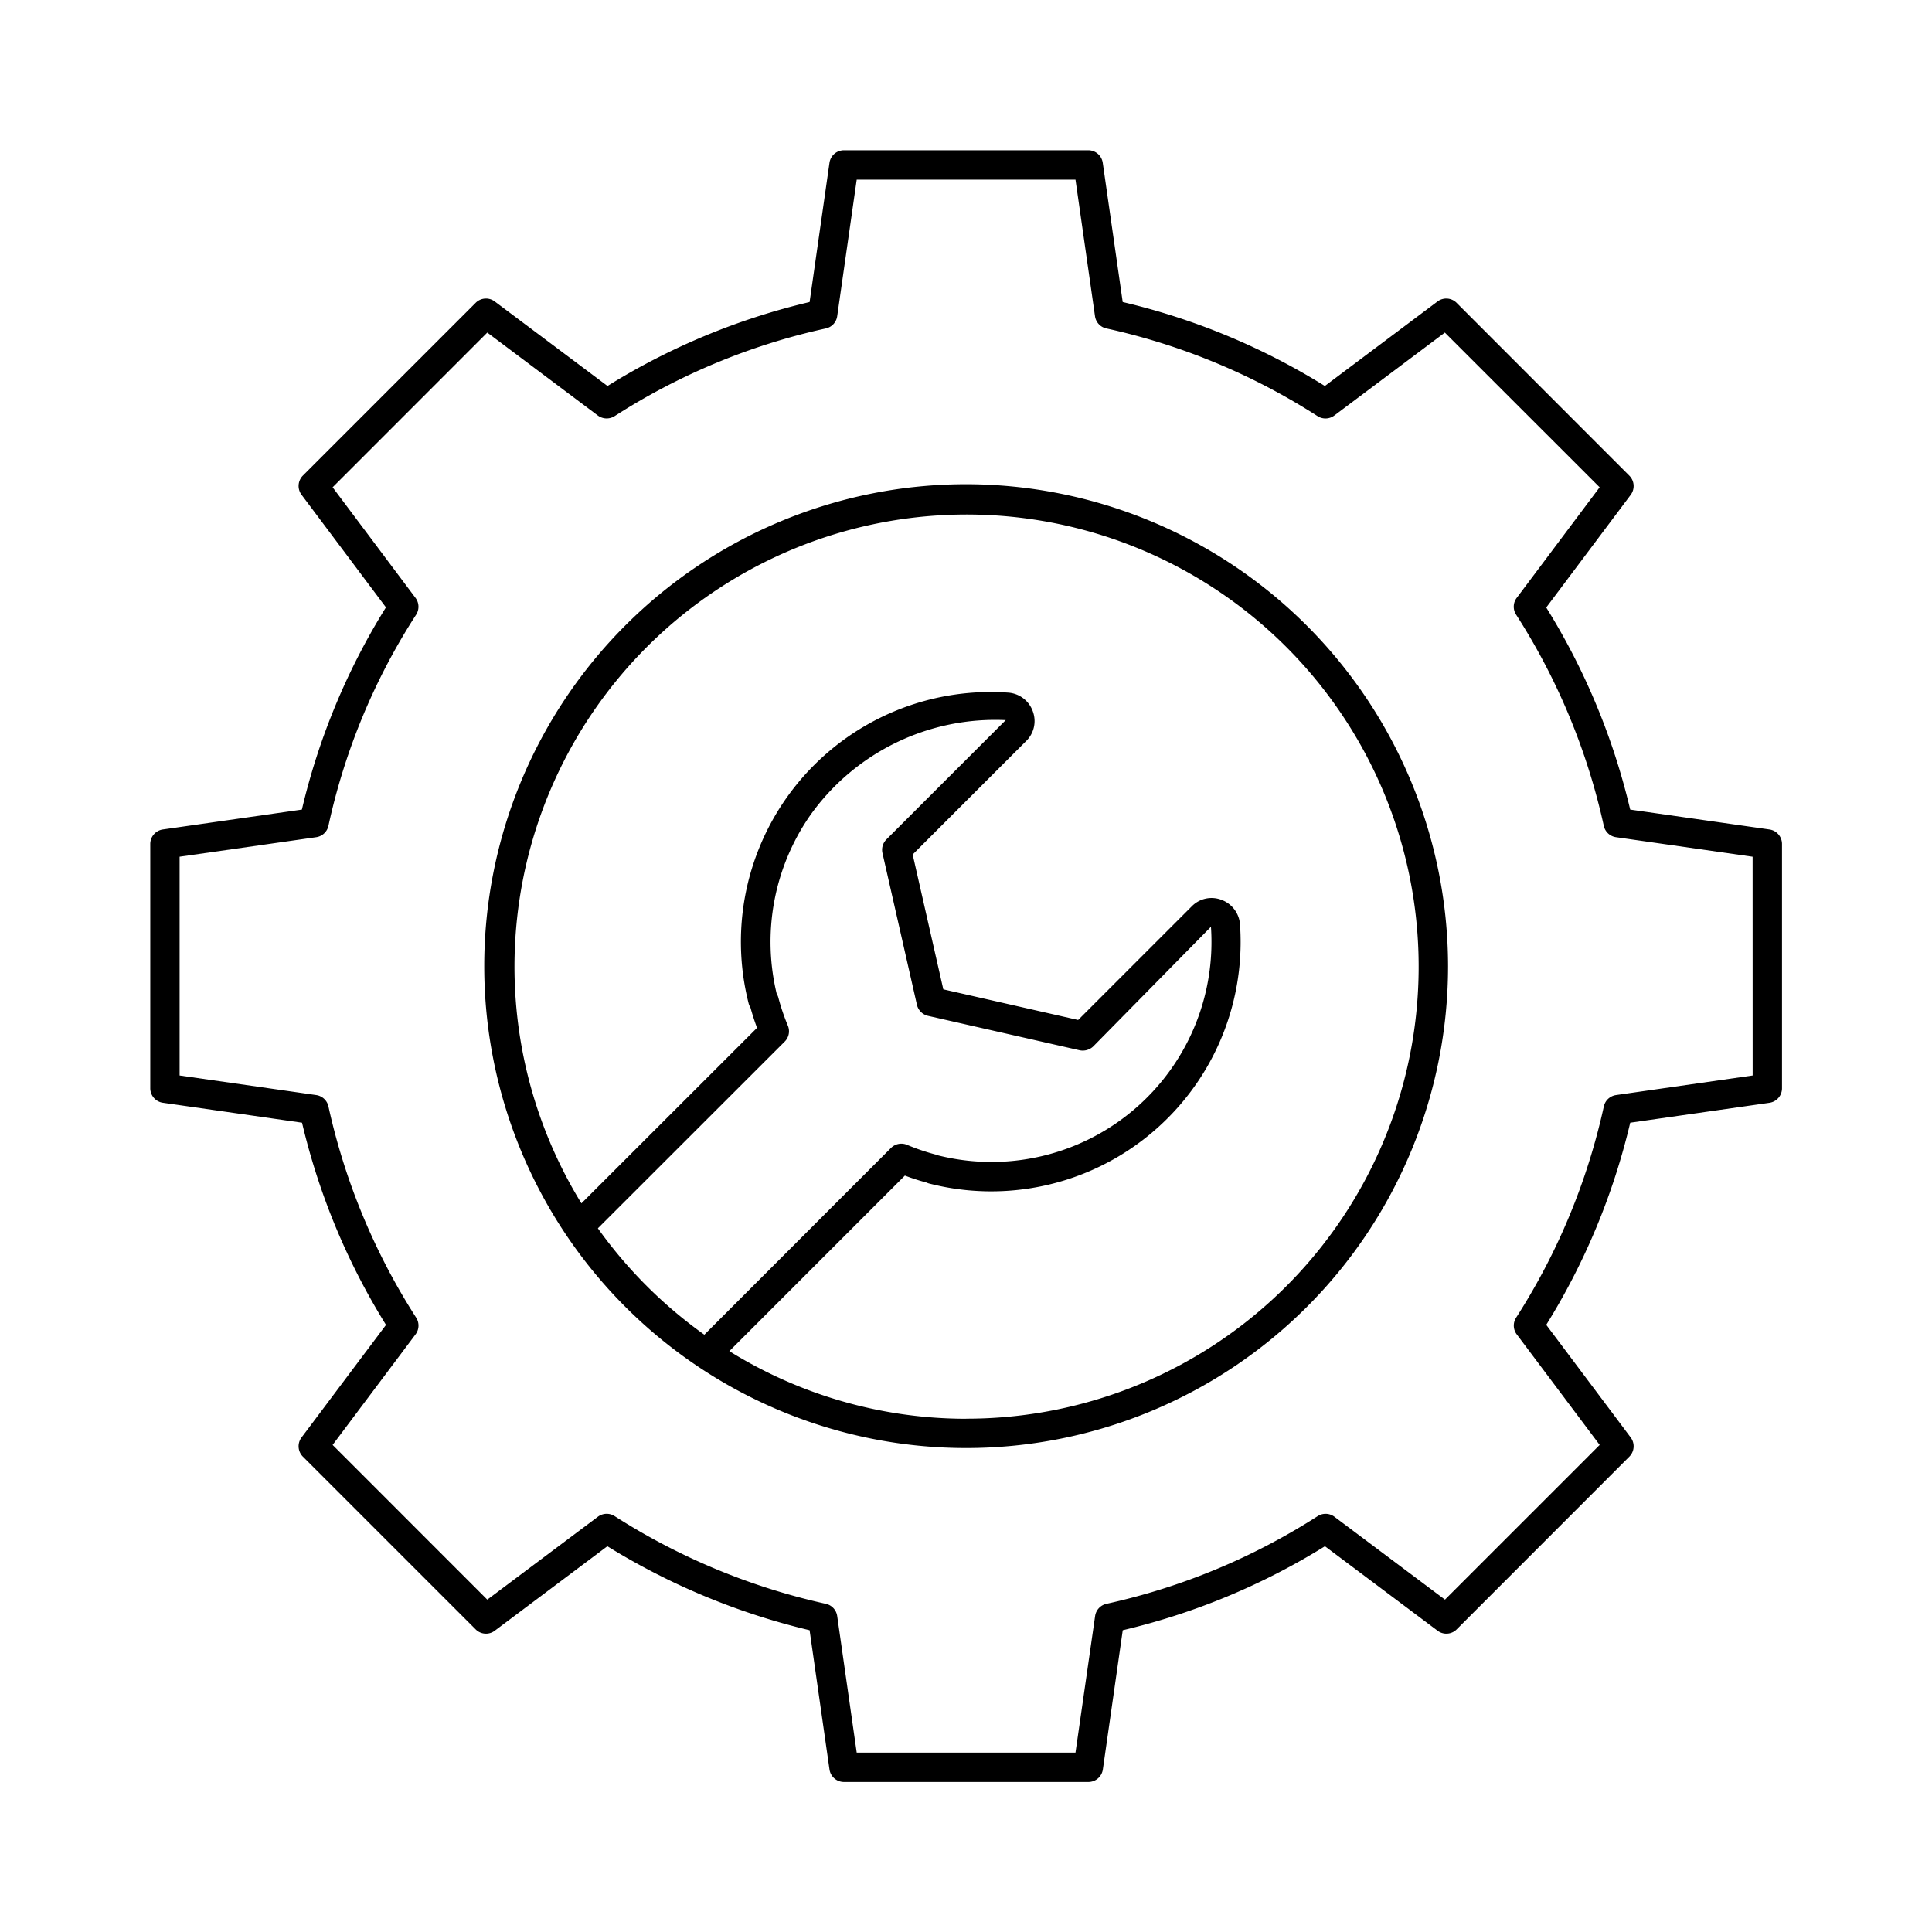
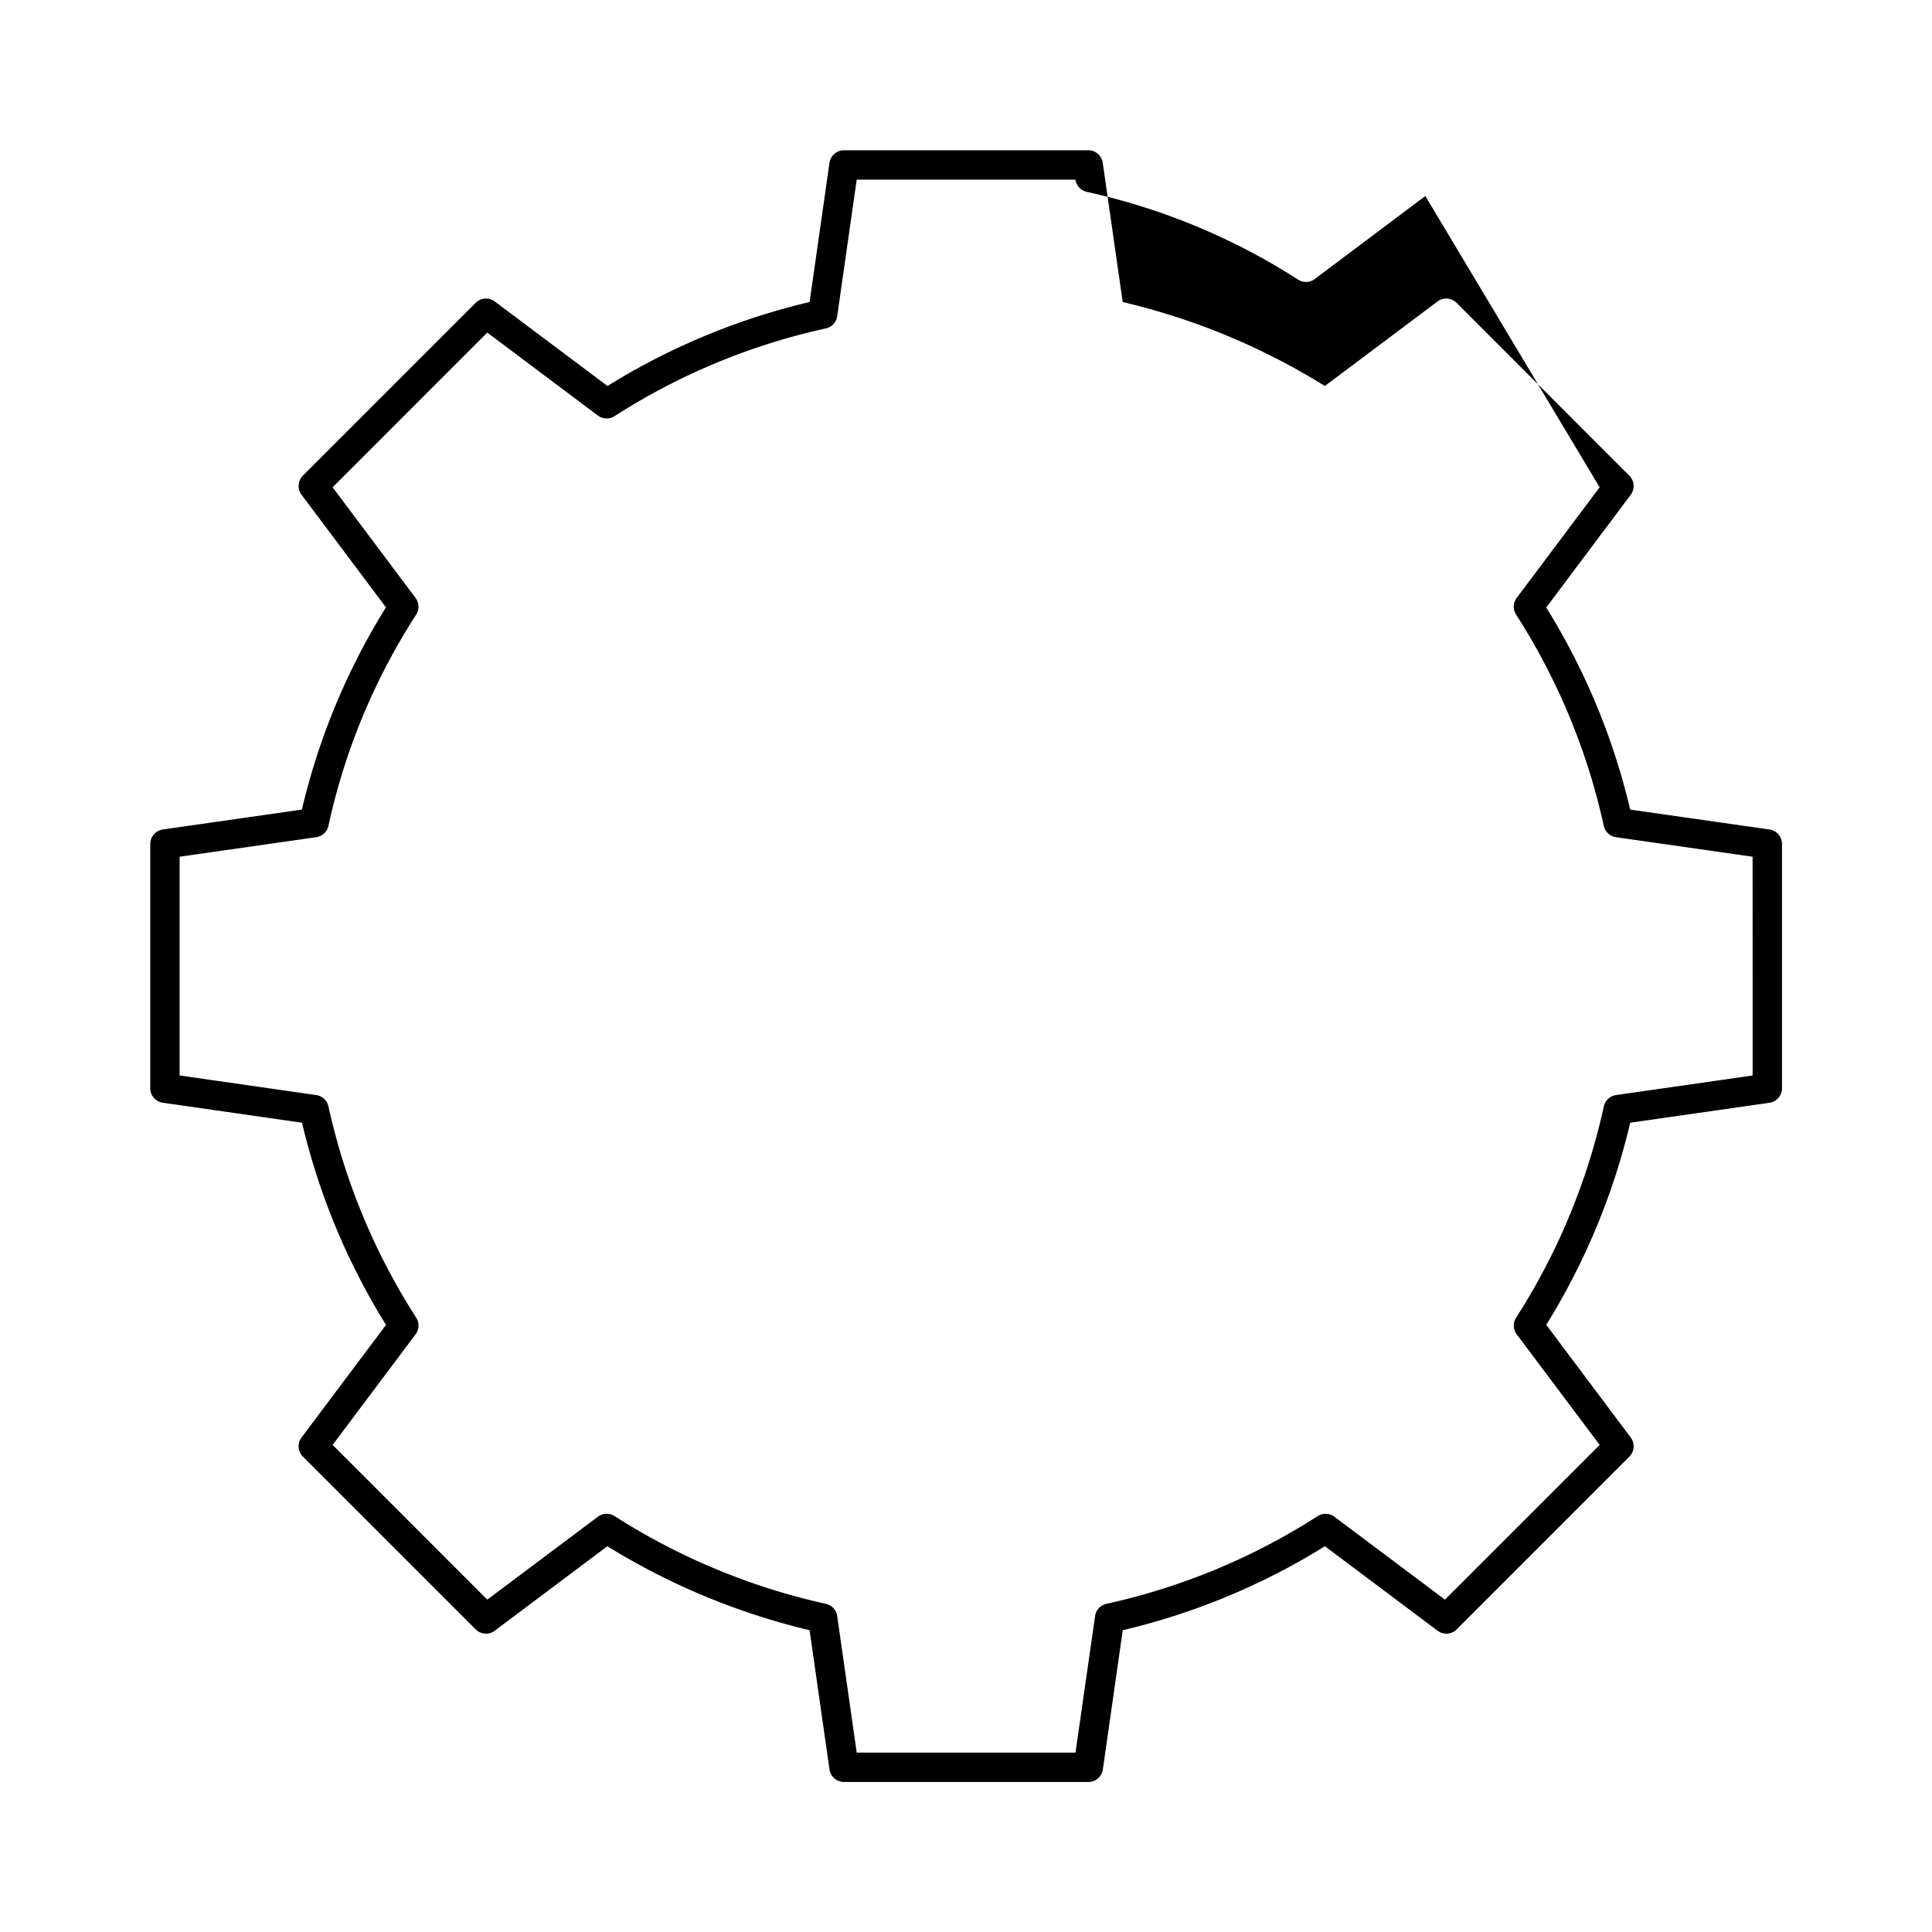
<svg xmlns="http://www.w3.org/2000/svg" width="90" height="90" viewBox="0 0 90 90">
  <defs>
    <clipPath id="clip-path">
      <rect id="Rectangle_254" data-name="Rectangle 254" width="76" height="76" />
    </clipPath>
  </defs>
  <g id=":_ic-maintenance" data-name=": ic-maintenance" transform="translate(-319 -1530)">
    <g id="Group_243-inner" data-name="Group 243-inner" transform="translate(326 1537)">
      <g id="Group_242" data-name="Group 242" clip-path="url(#clip-path)">
-         <path id="Path_81" data-name="Path 81" d="M75.424,31.64l-6.483-.926A31.518,31.518,0,0,0,65.03,21.3l3.934-5.248a.682.682,0,0,0-.064-.893L60.856,7.109a.679.679,0,0,0-.893-.064l-5.246,3.936A31.473,31.473,0,0,0,45.3,7.07L44.371.587A.682.682,0,0,0,43.7,0H32.316a.682.682,0,0,0-.676.587L30.714,7.07A31.477,31.477,0,0,0,21.3,10.981L16.049,7.045a.679.679,0,0,0-.893.064L7.111,15.154a.682.682,0,0,0-.064.893l3.932,5.246a31.44,31.44,0,0,0-3.916,9.421L.587,31.64A.682.682,0,0,0,0,32.316V43.694a.682.682,0,0,0,.587.676L7.07,45.3a31.563,31.563,0,0,0,3.912,9.419L7.047,59.963a.682.682,0,0,0,.064.893L15.156,68.9a.677.677,0,0,0,.893.064l5.244-3.934a31.98,31.98,0,0,0,9.421,3.912l.926,6.482a.682.682,0,0,0,.676.587H43.7a.682.682,0,0,0,.676-.587l.926-6.482a31.606,31.606,0,0,0,9.419-3.912l5.246,3.934a.677.677,0,0,0,.893-.064L68.9,60.856a.682.682,0,0,0,.064-.893L65.03,54.716A31.563,31.563,0,0,0,68.942,45.3l6.483-.928a.682.682,0,0,0,.587-.676V32.316a.682.682,0,0,0-.587-.676m-.78,11.46-6.361.912a.68.68,0,0,0-.571.53,30.241,30.241,0,0,1-4.086,9.84.68.68,0,0,0,.029.778l3.863,5.15-7.207,7.207-5.15-3.862a.685.685,0,0,0-.778-.029,30.19,30.19,0,0,1-9.84,4.086.68.68,0,0,0-.53.571L43.1,74.644H32.909L32,68.283a.68.68,0,0,0-.53-.571,30.442,30.442,0,0,1-9.836-4.084.683.683,0,0,0-.782.027L15.7,67.517,8.495,60.31l3.863-5.15a.68.68,0,0,0,.029-.778A30.241,30.241,0,0,1,8.3,44.542a.68.68,0,0,0-.571-.53L1.367,43.1V32.909L7.729,32a.681.681,0,0,0,.573-.54,29.722,29.722,0,0,1,4.08-9.821.686.686,0,0,0-.025-.786L8.495,15.7,15.7,8.493l5.15,3.864a.69.69,0,0,0,.78.029A30.1,30.1,0,0,1,31.47,8.3.68.68,0,0,0,32,7.729l.909-6.361H43.1l.909,6.361a.68.68,0,0,0,.53.571,30.1,30.1,0,0,1,9.838,4.086.683.683,0,0,0,.78-.029l5.15-3.864L67.517,15.7l-3.863,5.152a.68.68,0,0,0-.029.778,30.206,30.206,0,0,1,4.086,9.84.68.68,0,0,0,.571.53l6.361.91Z" />
-         <path id="Path_82" data-name="Path 82" d="M71.13,48.681a22.449,22.449,0,1,0,22.45,22.45,22.476,22.476,0,0,0-22.45-22.45M53.977,83.342l8.7-8.695a.679.679,0,0,0,.148-.746,9.993,9.993,0,0,1-.445-1.316.636.636,0,0,0-.074-.164,10.33,10.33,0,0,1,1.569-8.328,10.572,10.572,0,0,1,9.1-4.423l-5.558,5.558a.684.684,0,0,0-.185.634l1.606,7.068a.689.689,0,0,0,.515.515l7.068,1.605a.708.708,0,0,0,.634-.184l5.48-5.569A10.248,10.248,0,0,1,69.844,79.951a.728.728,0,0,0-.109-.037,10.058,10.058,0,0,1-1.364-.462.684.684,0,0,0-.743.15L58.935,88.3a21.22,21.22,0,0,1-4.958-4.954m17.152,8.87a20.923,20.923,0,0,1-11.03-3.15l8.178-8.179a10.555,10.555,0,0,0,1.016.327.586.586,0,0,0,.117.043,11.619,11.619,0,0,0,14.48-12.047,1.322,1.322,0,0,0-.862-1.166,1.289,1.289,0,0,0-1.386.3l-5.294,5.294-6.281-1.427-1.427-6.281,5.292-5.291a1.3,1.3,0,0,0,.3-1.39,1.316,1.316,0,0,0-1.158-.861,11.634,11.634,0,0,0-12.07,14.5.773.773,0,0,0,.08.175c.089.318.189.632.306.942L53.209,82.18A21.06,21.06,0,1,1,71.13,92.212" transform="translate(-33.124 -33.124)" />
+         <path id="Path_81" data-name="Path 81" d="M75.424,31.64l-6.483-.926A31.518,31.518,0,0,0,65.03,21.3l3.934-5.248a.682.682,0,0,0-.064-.893L60.856,7.109a.679.679,0,0,0-.893-.064l-5.246,3.936A31.473,31.473,0,0,0,45.3,7.07L44.371.587A.682.682,0,0,0,43.7,0H32.316a.682.682,0,0,0-.676.587L30.714,7.07A31.477,31.477,0,0,0,21.3,10.981L16.049,7.045a.679.679,0,0,0-.893.064L7.111,15.154a.682.682,0,0,0-.064.893l3.932,5.246a31.44,31.44,0,0,0-3.916,9.421L.587,31.64A.682.682,0,0,0,0,32.316V43.694a.682.682,0,0,0,.587.676L7.07,45.3a31.563,31.563,0,0,0,3.912,9.419L7.047,59.963a.682.682,0,0,0,.064.893L15.156,68.9a.677.677,0,0,0,.893.064l5.244-3.934a31.98,31.98,0,0,0,9.421,3.912l.926,6.482a.682.682,0,0,0,.676.587H43.7a.682.682,0,0,0,.676-.587l.926-6.482a31.606,31.606,0,0,0,9.419-3.912l5.246,3.934a.677.677,0,0,0,.893-.064L68.9,60.856a.682.682,0,0,0,.064-.893L65.03,54.716A31.563,31.563,0,0,0,68.942,45.3l6.483-.928a.682.682,0,0,0,.587-.676V32.316a.682.682,0,0,0-.587-.676m-.78,11.46-6.361.912a.68.68,0,0,0-.571.53,30.241,30.241,0,0,1-4.086,9.84.68.68,0,0,0,.029.778l3.863,5.15-7.207,7.207-5.15-3.862a.685.685,0,0,0-.778-.029,30.19,30.19,0,0,1-9.84,4.086.68.68,0,0,0-.53.571L43.1,74.644H32.909L32,68.283a.68.68,0,0,0-.53-.571,30.442,30.442,0,0,1-9.836-4.084.683.683,0,0,0-.782.027L15.7,67.517,8.495,60.31l3.863-5.15a.68.68,0,0,0,.029-.778A30.241,30.241,0,0,1,8.3,44.542a.68.68,0,0,0-.571-.53L1.367,43.1V32.909L7.729,32a.681.681,0,0,0,.573-.54,29.722,29.722,0,0,1,4.08-9.821.686.686,0,0,0-.025-.786L8.495,15.7,15.7,8.493l5.15,3.864a.69.69,0,0,0,.78.029A30.1,30.1,0,0,1,31.47,8.3.68.68,0,0,0,32,7.729l.909-6.361H43.1a.68.68,0,0,0,.53.571,30.1,30.1,0,0,1,9.838,4.086.683.683,0,0,0,.78-.029l5.15-3.864L67.517,15.7l-3.863,5.152a.68.68,0,0,0-.029.778,30.206,30.206,0,0,1,4.086,9.84.68.68,0,0,0,.571.53l6.361.91Z" />
      </g>
    </g>
    <rect id="Group_243-area" data-name="Group 243-area" width="90" height="90" transform="translate(319 1530)" fill="none" />
  </g>
</svg>